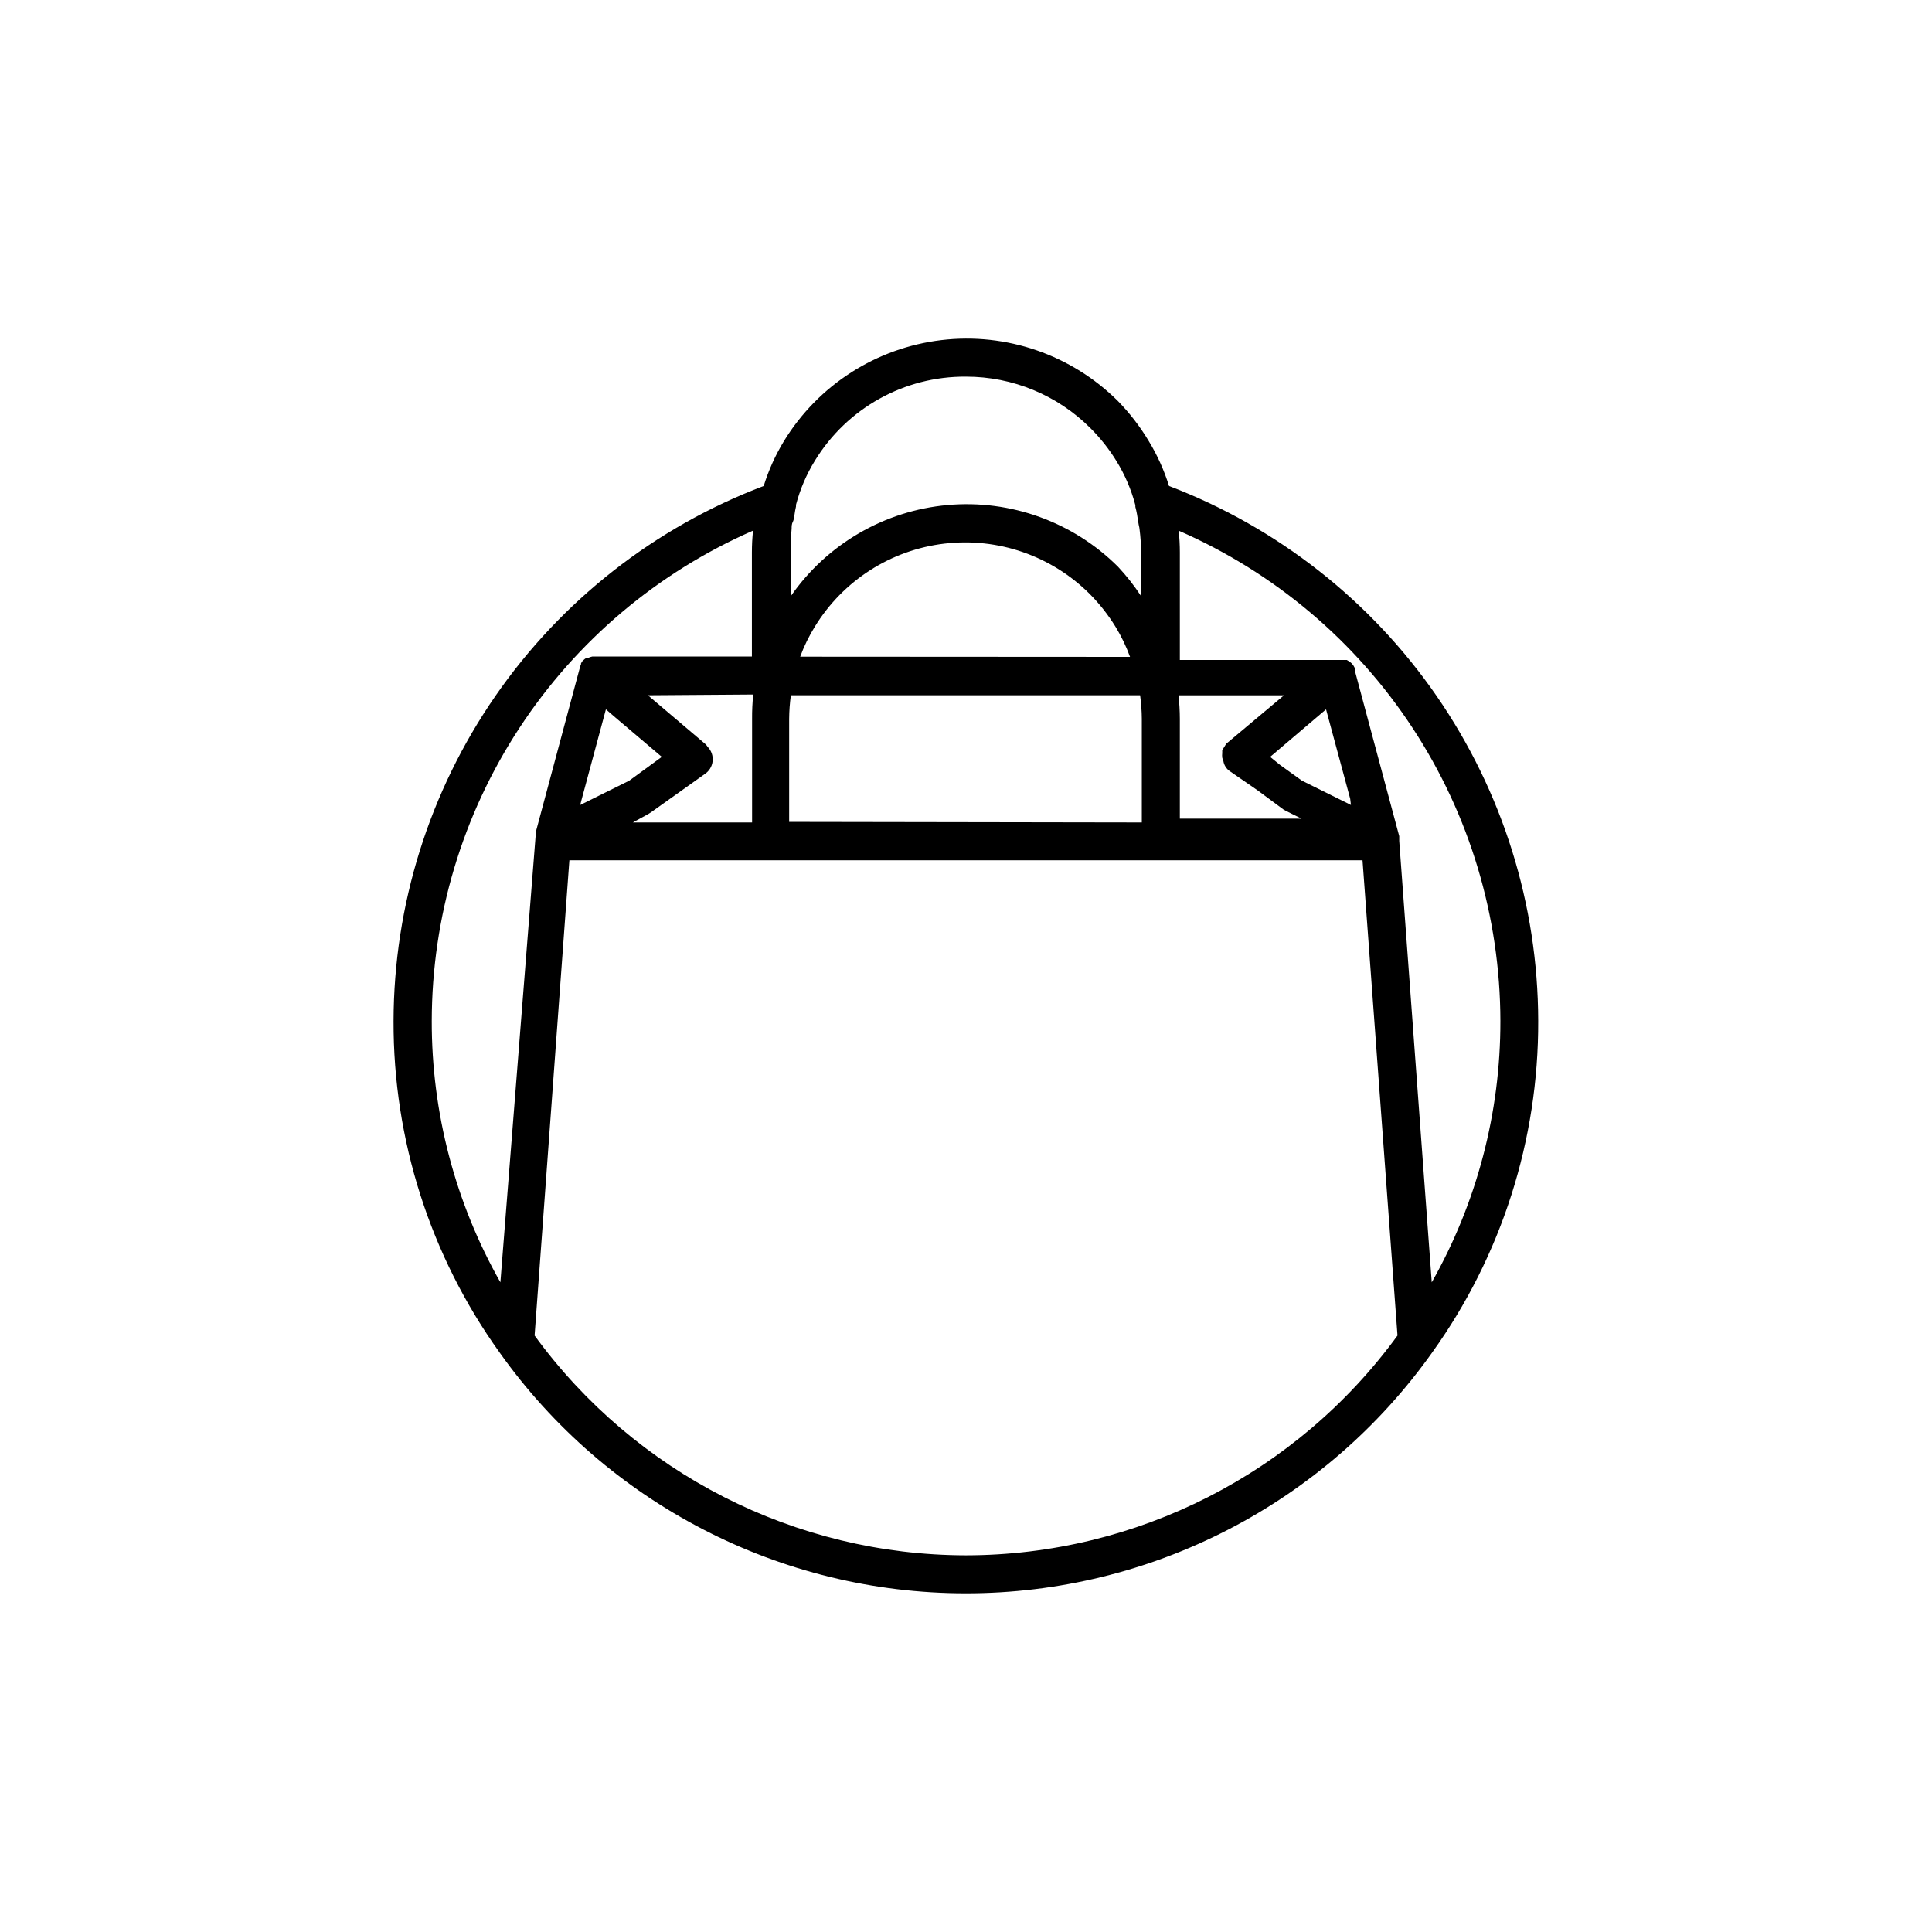
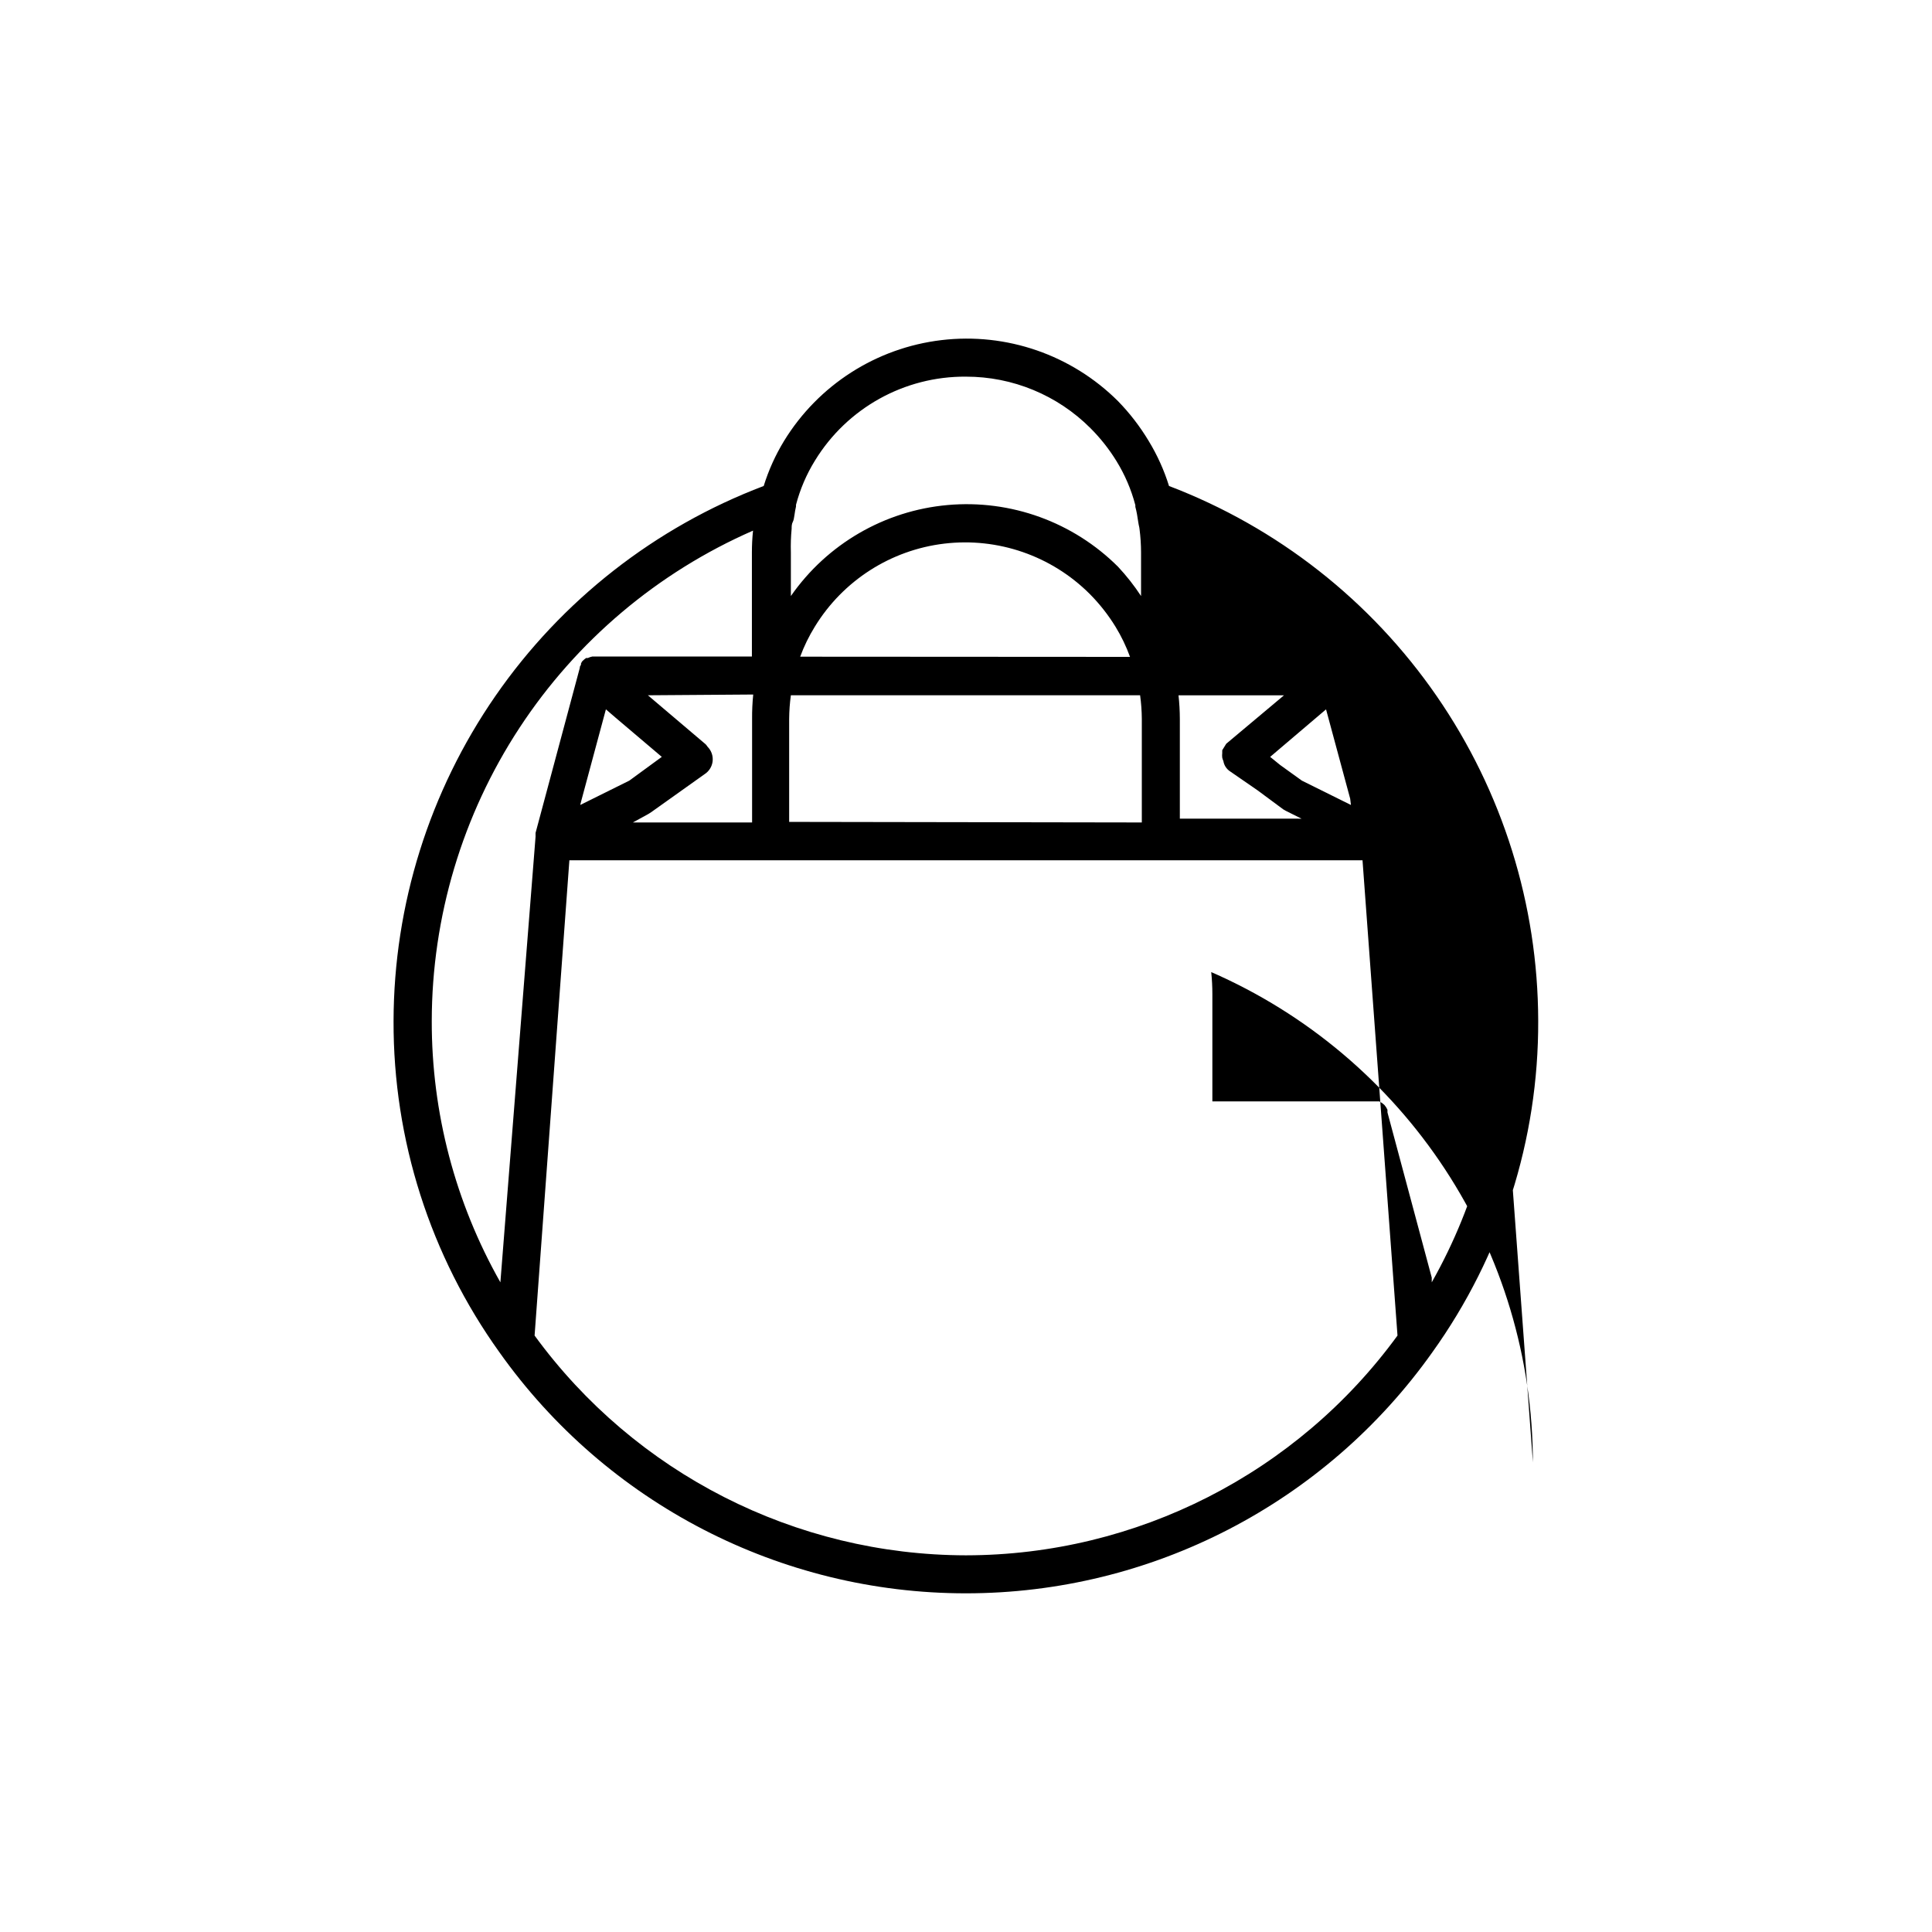
<svg xmlns="http://www.w3.org/2000/svg" fill="#000000" width="800px" height="800px" version="1.1" viewBox="144 144 512 512">
-   <path d="m453.8 272.79c-1.297-4.184-3.109-8.195-5.391-11.938-2.285-3.812-5.008-7.348-8.109-10.531-12.305-12.277-29.555-18.242-46.812-16.188-17.258 2.051-32.629 11.898-41.707 26.719-2.281 3.742-4.094 7.754-5.391 11.938-28.785 10.918-53.574 30.32-71.09 55.637-17.516 25.316-26.934 55.352-27.004 86.137-0.102 31.492 9.715 62.219 28.062 87.812 28.418 40.066 74.492 63.871 123.61 63.871 49.121 0 95.191-23.805 123.61-63.871 18.355-25.609 28.176-56.355 28.062-87.863-0.059-30.746-9.445-60.75-26.914-86.055-17.465-25.301-42.195-44.711-70.926-55.668zm87.816 141.77c0.043 24.277-6.227 48.148-18.188 69.273l-8.617-116.98v-0.301c0.008-0.168 0.008-0.336 0-0.504v-0.453l-11.738-43.781c0.008-0.152 0.008-0.305 0-0.453v-0.25l-0.352-0.656-0.453-0.605-0.605-0.504-0.754-0.453h-44.238v-28.465c0-1.949-0.102-3.879-0.301-5.793v-0.004c25.297 11.035 46.832 29.199 61.969 52.273 15.141 23.074 23.227 50.062 23.277 77.66zm-39.602-57.234-13-6.449-5.742-4.133-2.668-2.164 14.812-12.594 6.398 23.68zm-33.051-16.223c-0.352 0.574-0.703 1.145-1.059 1.715-0.016 0.25-0.016 0.504 0 0.754-0.047 0.402-0.047 0.809 0 1.211 0.074 0.312 0.176 0.613 0.305 0.906 0.18 1.113 0.82 2.102 1.762 2.723l7.305 5.039 6.801 5.039 0.707 0.402 4.133 2.066-32.246-0.004v-26.449c-0.004-2.086-0.125-4.172-0.352-6.246h27.961zm-125.35-13.047c-0.219 2.141-0.32 4.297-0.301 6.449v27.457h-31.59l4.133-2.266 0.707-0.453 14.156-10.078c1.195-0.762 1.98-2.023 2.137-3.434 0.156-1.41-0.332-2.816-1.332-3.82-0.148-0.234-0.32-0.453-0.504-0.656l-14.609-12.395-0.707-0.605zm-24.23 16.523-8.613 6.297-13 6.449 0.25-1.008 6.551-24.336 2.57 2.215zm33.754 17.23v-27.305c0.016-2.09 0.168-4.176 0.453-6.246h92.551c0.285 2.07 0.438 4.156 0.453 6.246v27.457zm2.922-43.781c1.023-2.773 2.324-5.441 3.879-7.957 7.469-12.207 20.117-20.316 34.324-22.008 14.207-1.688 28.406 3.227 38.527 13.34 2.617 2.629 4.914 5.555 6.852 8.715 1.539 2.519 2.82 5.188 3.828 7.961zm43.934-74.211c12.375-0.016 24.25 4.898 32.996 13.656 2.613 2.609 4.914 5.519 6.856 8.664 2.25 3.641 3.949 7.598 5.035 11.738v0.453c0.352 1.258 0.555 2.57 0.754 3.93 0.203 1.359 0.301 1.309 0.352 1.965h0.004c0.266 2.055 0.398 4.125 0.402 6.199v11.539-0.004c-1.805-2.754-3.844-5.352-6.094-7.758-11.895-11.867-28.434-17.855-45.164-16.359-16.734 1.496-31.945 10.328-41.543 24.117v-11.535c-0.066-2.102 0-4.207 0.203-6.301 0-0.656 0-1.258 0.352-1.914 0.352-0.656 0.453-2.672 0.805-3.981v-0.453c1.09-4.141 2.785-8.098 5.039-11.738 8.516-13.906 23.695-22.34 40.004-22.219zm-56.43 40.809c-0.203 1.914-0.301 3.848-0.301 5.793v27.559h-42.27c-0.418 0.086-0.824 0.219-1.211 0.406h-0.453c-0.289 0.188-0.559 0.406-0.805 0.652l-0.301 0.301v0.004c-0.094 0.16-0.18 0.328-0.254 0.504v0.301c-0.113 0.18-0.211 0.363-0.301 0.555v0.25l-11.738 43.781c-0.012 0.188-0.012 0.371 0 0.555v0.453l-9.32 118.09c-11.965-21.125-18.234-44.996-18.188-69.273 0.039-27.586 8.109-54.566 23.23-77.641s36.633-41.242 61.91-52.293zm56.43 271.55c-45.215-0.074-87.676-21.711-114.32-58.242l9.219-125.95 210.19 0.004 9.27 125.95v-0.004c-26.648 36.547-69.137 58.184-114.36 58.242z" />
+   <path d="m453.8 272.79c-1.297-4.184-3.109-8.195-5.391-11.938-2.285-3.812-5.008-7.348-8.109-10.531-12.305-12.277-29.555-18.242-46.812-16.188-17.258 2.051-32.629 11.898-41.707 26.719-2.281 3.742-4.094 7.754-5.391 11.938-28.785 10.918-53.574 30.32-71.09 55.637-17.516 25.316-26.934 55.352-27.004 86.137-0.102 31.492 9.715 62.219 28.062 87.812 28.418 40.066 74.492 63.871 123.61 63.871 49.121 0 95.191-23.805 123.61-63.871 18.355-25.609 28.176-56.355 28.062-87.863-0.059-30.746-9.445-60.75-26.914-86.055-17.465-25.301-42.195-44.711-70.926-55.668zm87.816 141.77c0.043 24.277-6.227 48.148-18.188 69.273v-0.301c0.008-0.168 0.008-0.336 0-0.504v-0.453l-11.738-43.781c0.008-0.152 0.008-0.305 0-0.453v-0.25l-0.352-0.656-0.453-0.605-0.605-0.504-0.754-0.453h-44.238v-28.465c0-1.949-0.102-3.879-0.301-5.793v-0.004c25.297 11.035 46.832 29.199 61.969 52.273 15.141 23.074 23.227 50.062 23.277 77.66zm-39.602-57.234-13-6.449-5.742-4.133-2.668-2.164 14.812-12.594 6.398 23.68zm-33.051-16.223c-0.352 0.574-0.703 1.145-1.059 1.715-0.016 0.25-0.016 0.504 0 0.754-0.047 0.402-0.047 0.809 0 1.211 0.074 0.312 0.176 0.613 0.305 0.906 0.18 1.113 0.82 2.102 1.762 2.723l7.305 5.039 6.801 5.039 0.707 0.402 4.133 2.066-32.246-0.004v-26.449c-0.004-2.086-0.125-4.172-0.352-6.246h27.961zm-125.35-13.047c-0.219 2.141-0.32 4.297-0.301 6.449v27.457h-31.59l4.133-2.266 0.707-0.453 14.156-10.078c1.195-0.762 1.98-2.023 2.137-3.434 0.156-1.41-0.332-2.816-1.332-3.82-0.148-0.234-0.32-0.453-0.504-0.656l-14.609-12.395-0.707-0.605zm-24.23 16.523-8.613 6.297-13 6.449 0.25-1.008 6.551-24.336 2.57 2.215zm33.754 17.23v-27.305c0.016-2.09 0.168-4.176 0.453-6.246h92.551c0.285 2.07 0.438 4.156 0.453 6.246v27.457zm2.922-43.781c1.023-2.773 2.324-5.441 3.879-7.957 7.469-12.207 20.117-20.316 34.324-22.008 14.207-1.688 28.406 3.227 38.527 13.34 2.617 2.629 4.914 5.555 6.852 8.715 1.539 2.519 2.82 5.188 3.828 7.961zm43.934-74.211c12.375-0.016 24.25 4.898 32.996 13.656 2.613 2.609 4.914 5.519 6.856 8.664 2.25 3.641 3.949 7.598 5.035 11.738v0.453c0.352 1.258 0.555 2.57 0.754 3.93 0.203 1.359 0.301 1.309 0.352 1.965h0.004c0.266 2.055 0.398 4.125 0.402 6.199v11.539-0.004c-1.805-2.754-3.844-5.352-6.094-7.758-11.895-11.867-28.434-17.855-45.164-16.359-16.734 1.496-31.945 10.328-41.543 24.117v-11.535c-0.066-2.102 0-4.207 0.203-6.301 0-0.656 0-1.258 0.352-1.914 0.352-0.656 0.453-2.672 0.805-3.981v-0.453c1.09-4.141 2.785-8.098 5.039-11.738 8.516-13.906 23.695-22.34 40.004-22.219zm-56.43 40.809c-0.203 1.914-0.301 3.848-0.301 5.793v27.559h-42.27c-0.418 0.086-0.824 0.219-1.211 0.406h-0.453c-0.289 0.188-0.559 0.406-0.805 0.652l-0.301 0.301v0.004c-0.094 0.16-0.18 0.328-0.254 0.504v0.301c-0.113 0.18-0.211 0.363-0.301 0.555v0.25l-11.738 43.781c-0.012 0.188-0.012 0.371 0 0.555v0.453l-9.32 118.09c-11.965-21.125-18.234-44.996-18.188-69.273 0.039-27.586 8.109-54.566 23.23-77.641s36.633-41.242 61.91-52.293zm56.43 271.55c-45.215-0.074-87.676-21.711-114.32-58.242l9.219-125.95 210.19 0.004 9.27 125.95v-0.004c-26.648 36.547-69.137 58.184-114.36 58.242z" />
</svg>